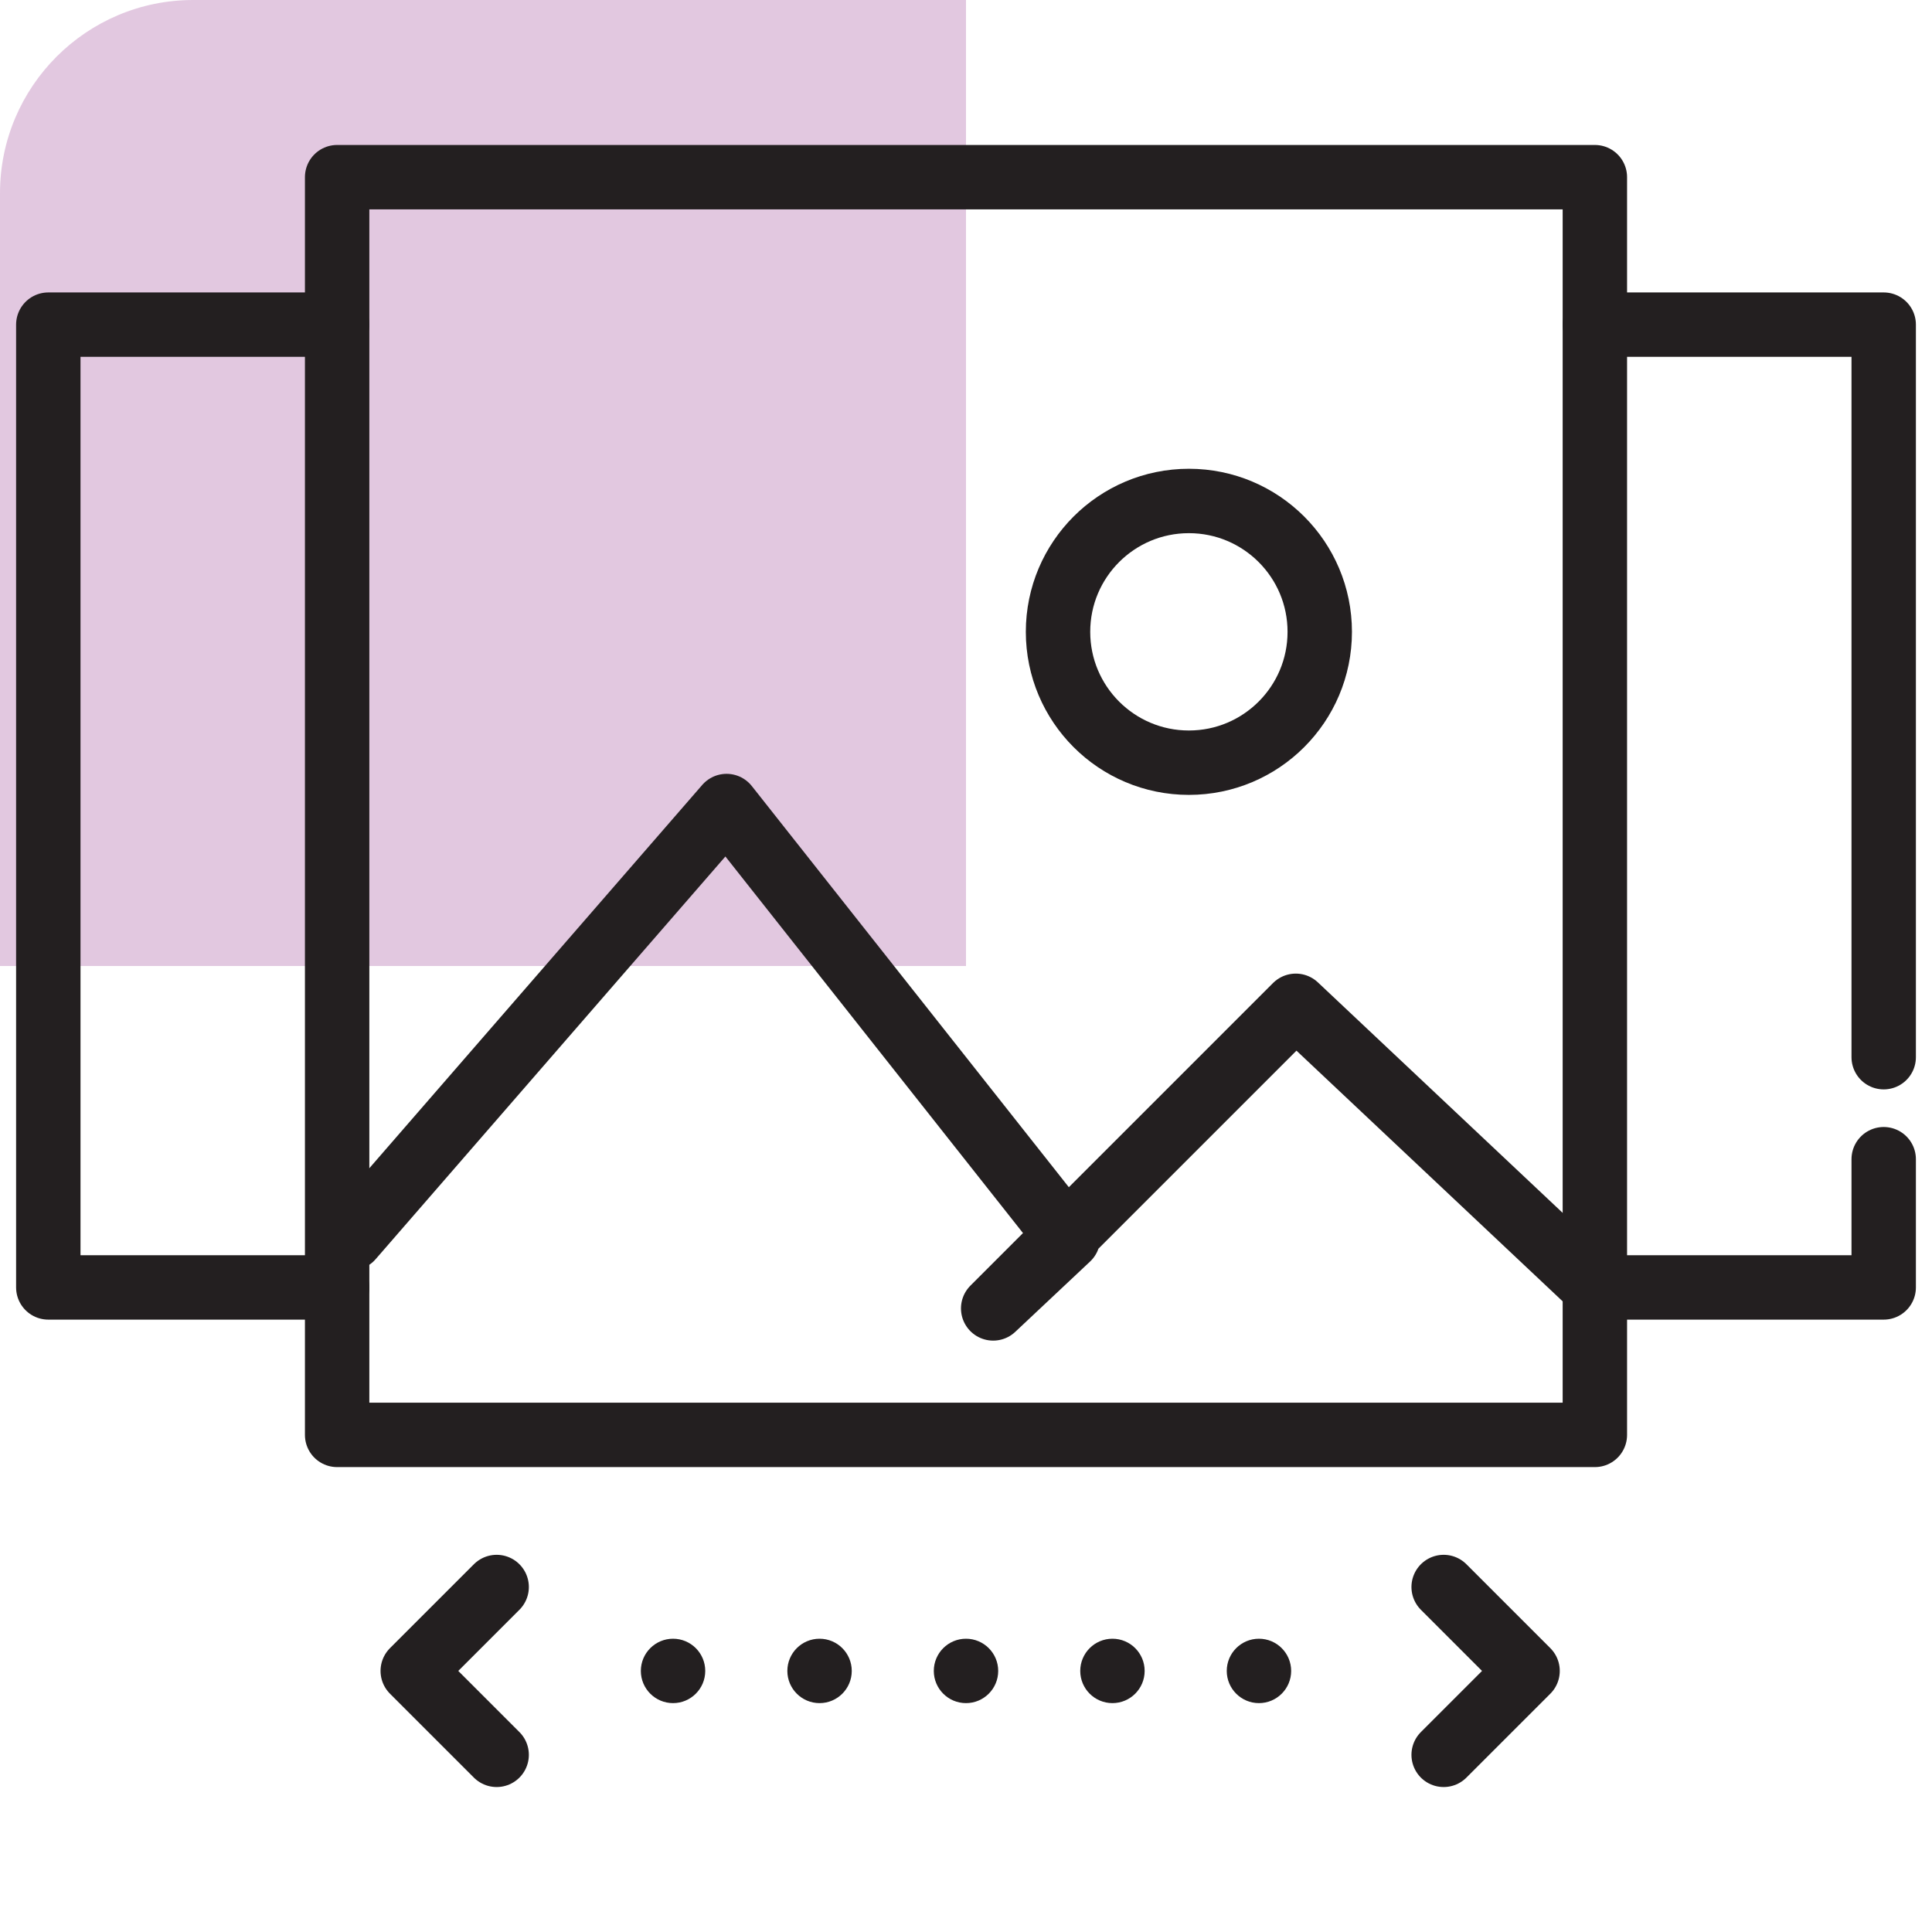
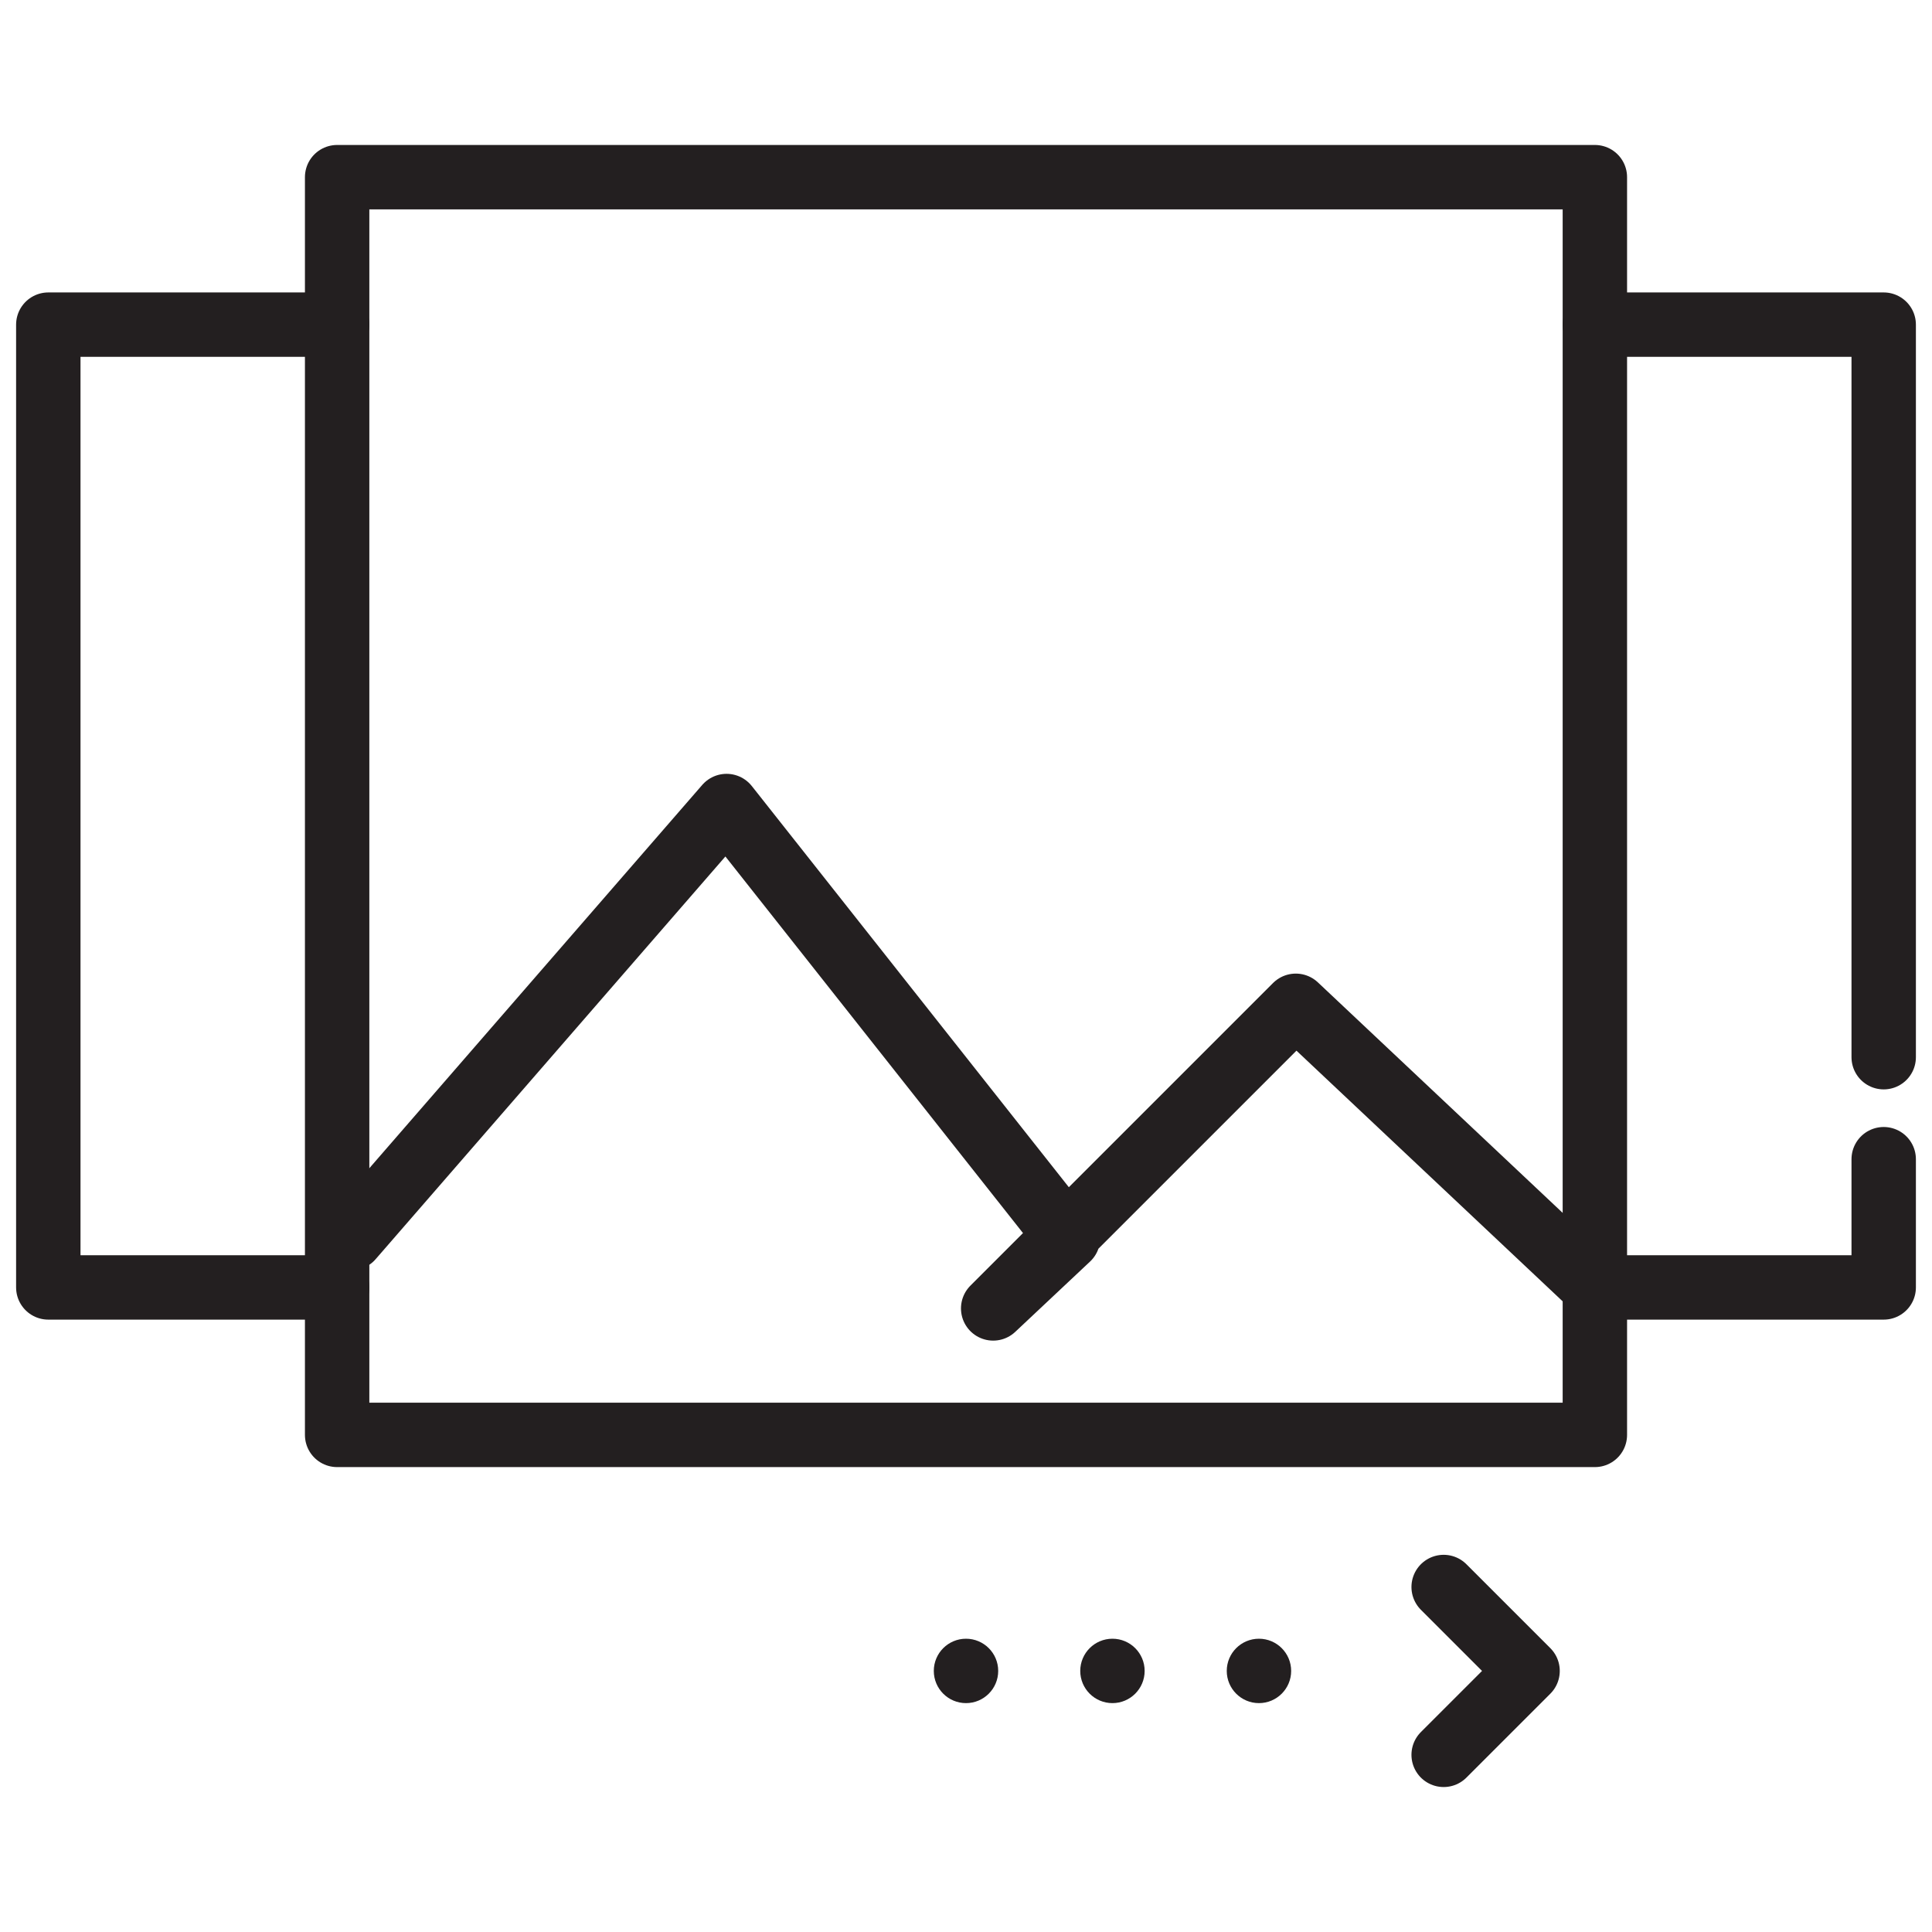
<svg xmlns="http://www.w3.org/2000/svg" id="Layer_1" viewBox="0 0 300 300">
  <defs>
    <style>.cls-1{fill:#231f20;}.cls-2{fill:none;stroke:#231f20;stroke-linecap:round;stroke-linejoin:round;stroke-width:10px;}.cls-3{fill:#c692c2;opacity:.5;}</style>
  </defs>
-   <path class="cls-3" d="M0,0H150V150H30c-16.56,0-30-13.44-30-30V0H0Z" transform="translate(150) rotate(90)" />
  <g>
    <rect class="cls-2" x="52.35" y="27.51" width="195.3" height="195.3" />
    <polyline class="cls-2" points="52.35 50.41 7.5 50.41 7.5 199.91 52.35 199.91" />
-     <polyline class="cls-2" points="77.12 246.43 64.09 259.46 77.12 272.49" />
    <polyline class="cls-2" points="224.17 246.43 237.2 259.46 224.17 272.49" />
-     <circle class="cls-1" cx="104.51" cy="259.46" r="5" />
-     <circle class="cls-1" cx="127.26" cy="259.46" r="5" />
    <circle class="cls-1" cx="150" cy="259.46" r="5" />
    <circle class="cls-1" cx="172.74" cy="259.46" r="5" />
    <circle class="cls-1" cx="195.49" cy="259.46" r="5" />
    <polyline class="cls-2" points="292.5 164.16 292.5 50.41 247.65 50.41" />
    <polyline class="cls-2" points="54.55 192.25 112.82 125.16 165.84 192.25 154.22 203.17 201.21 156.18 247.65 199.91 292.5 199.91 292.5 180" />
-     <circle class="cls-2" cx="184.61" cy="98.11" r="20.32" />
  </g>
</svg>